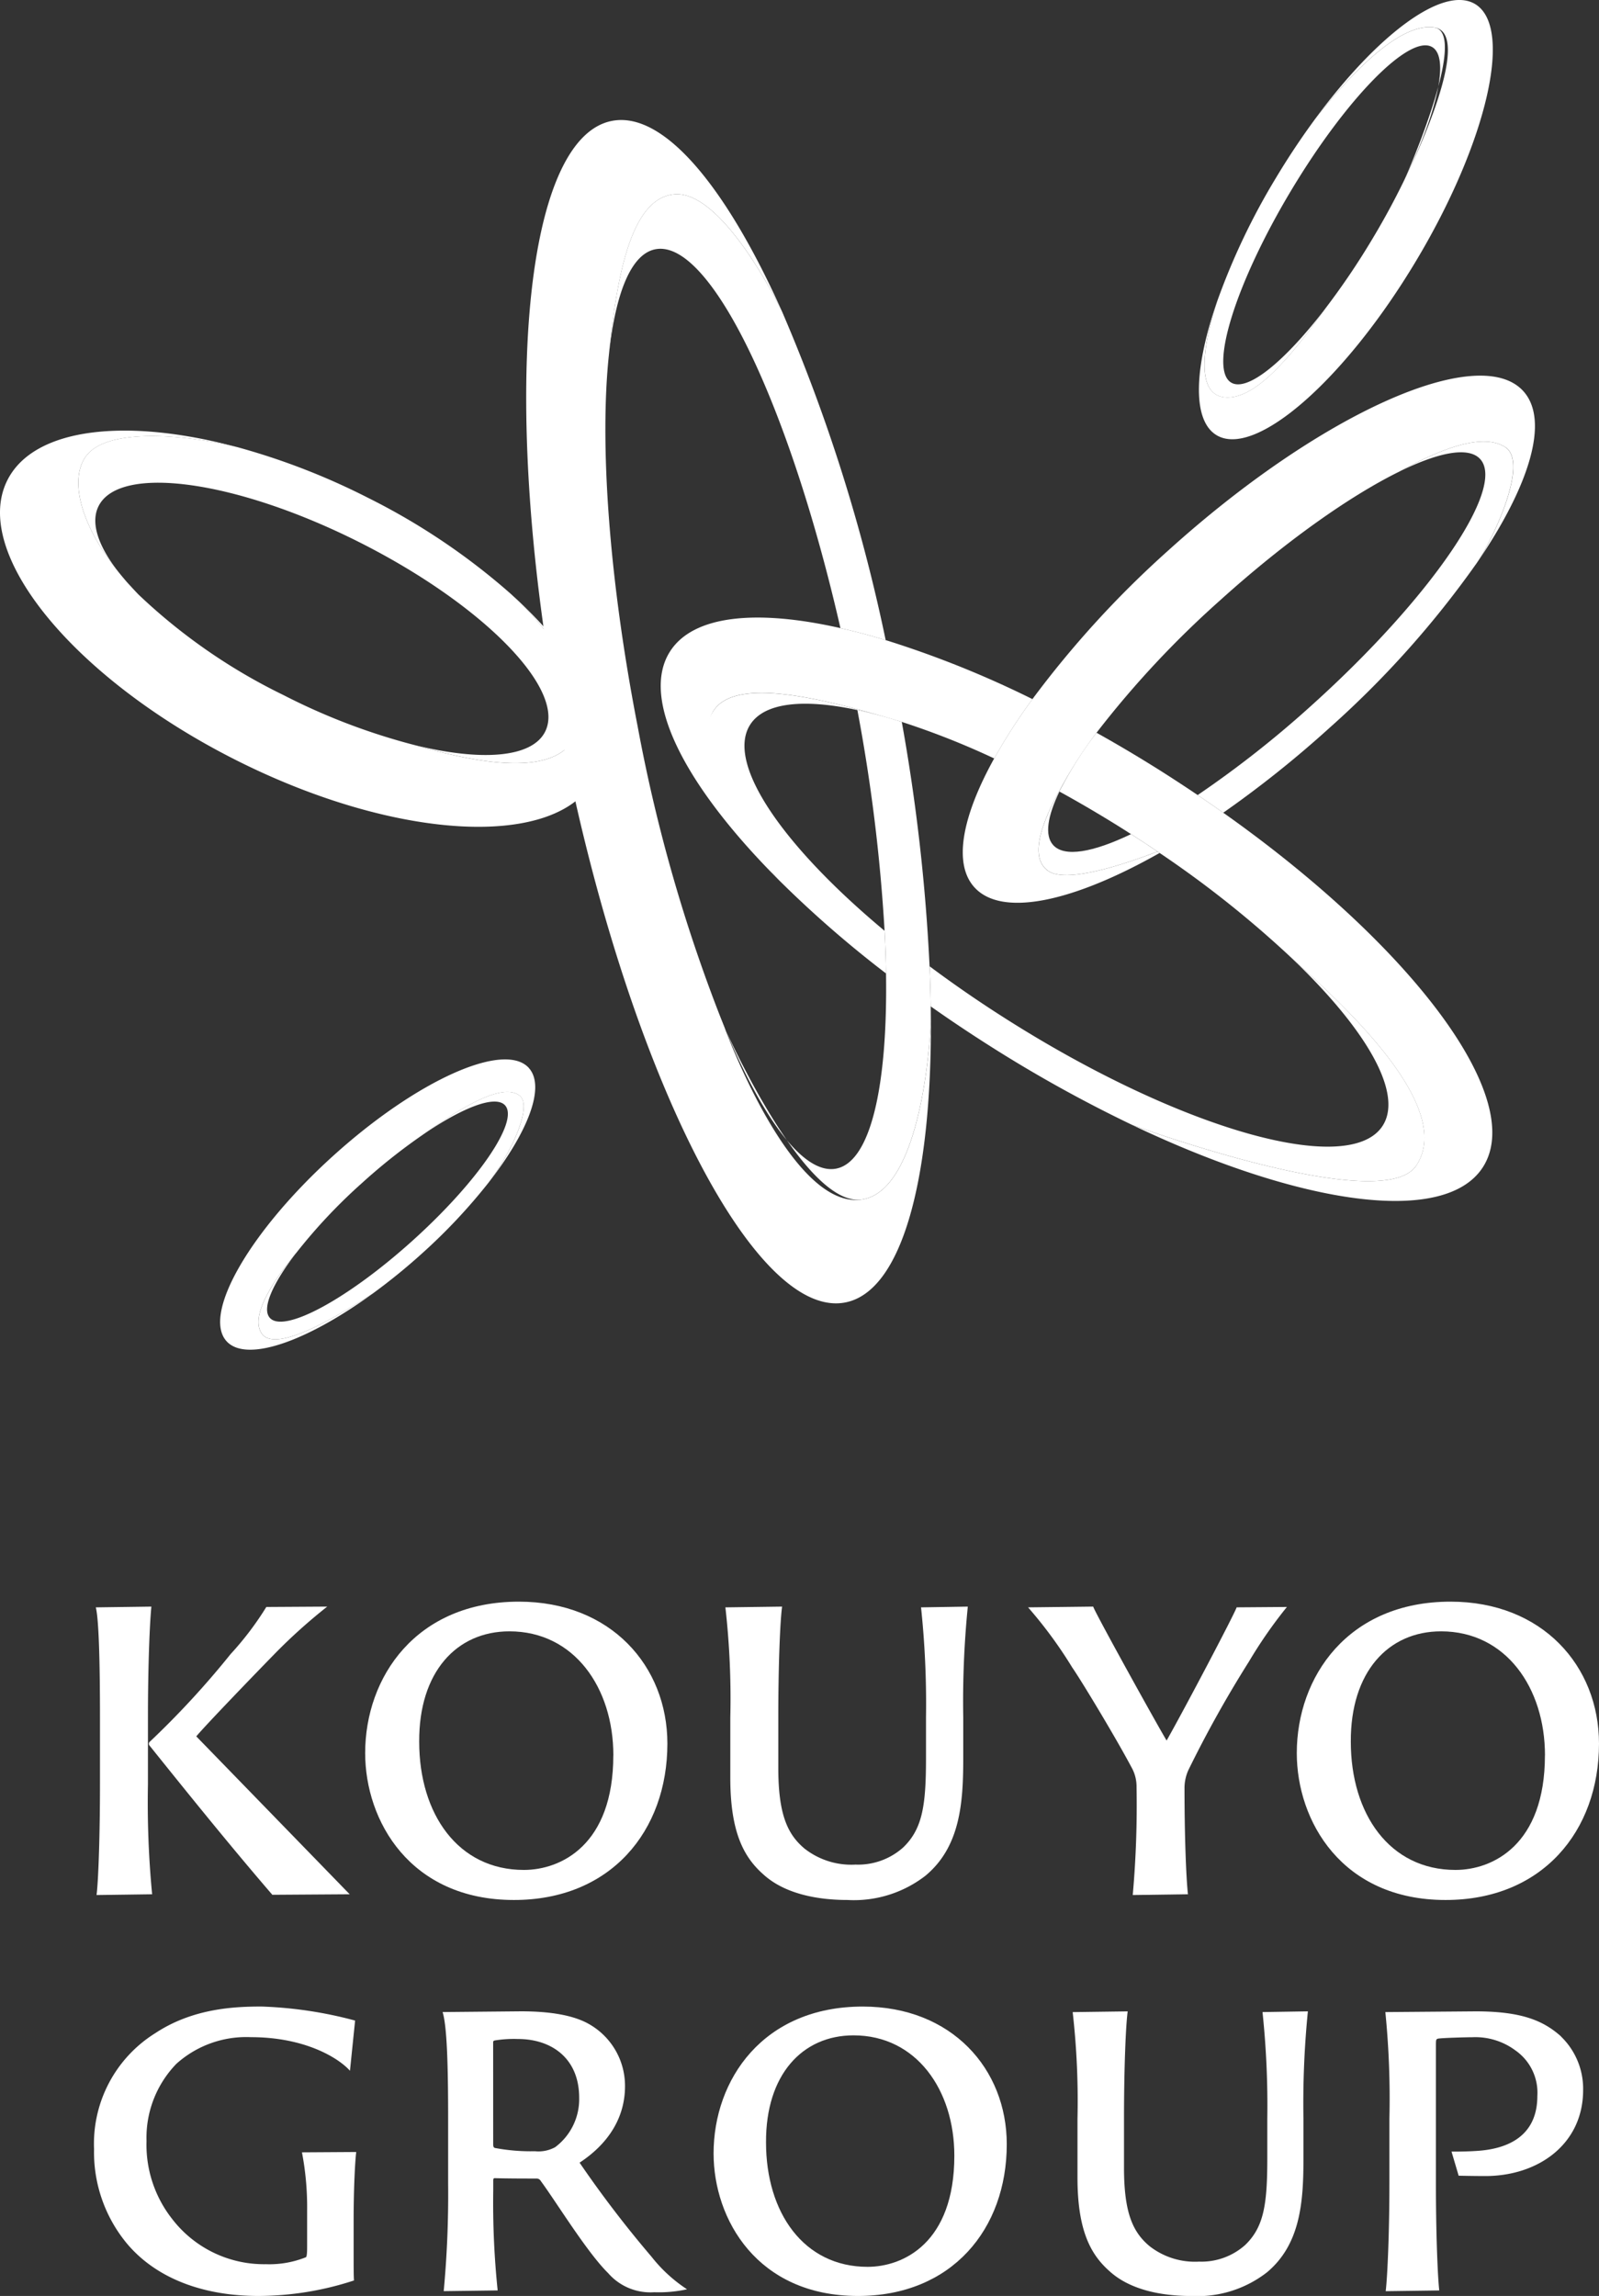
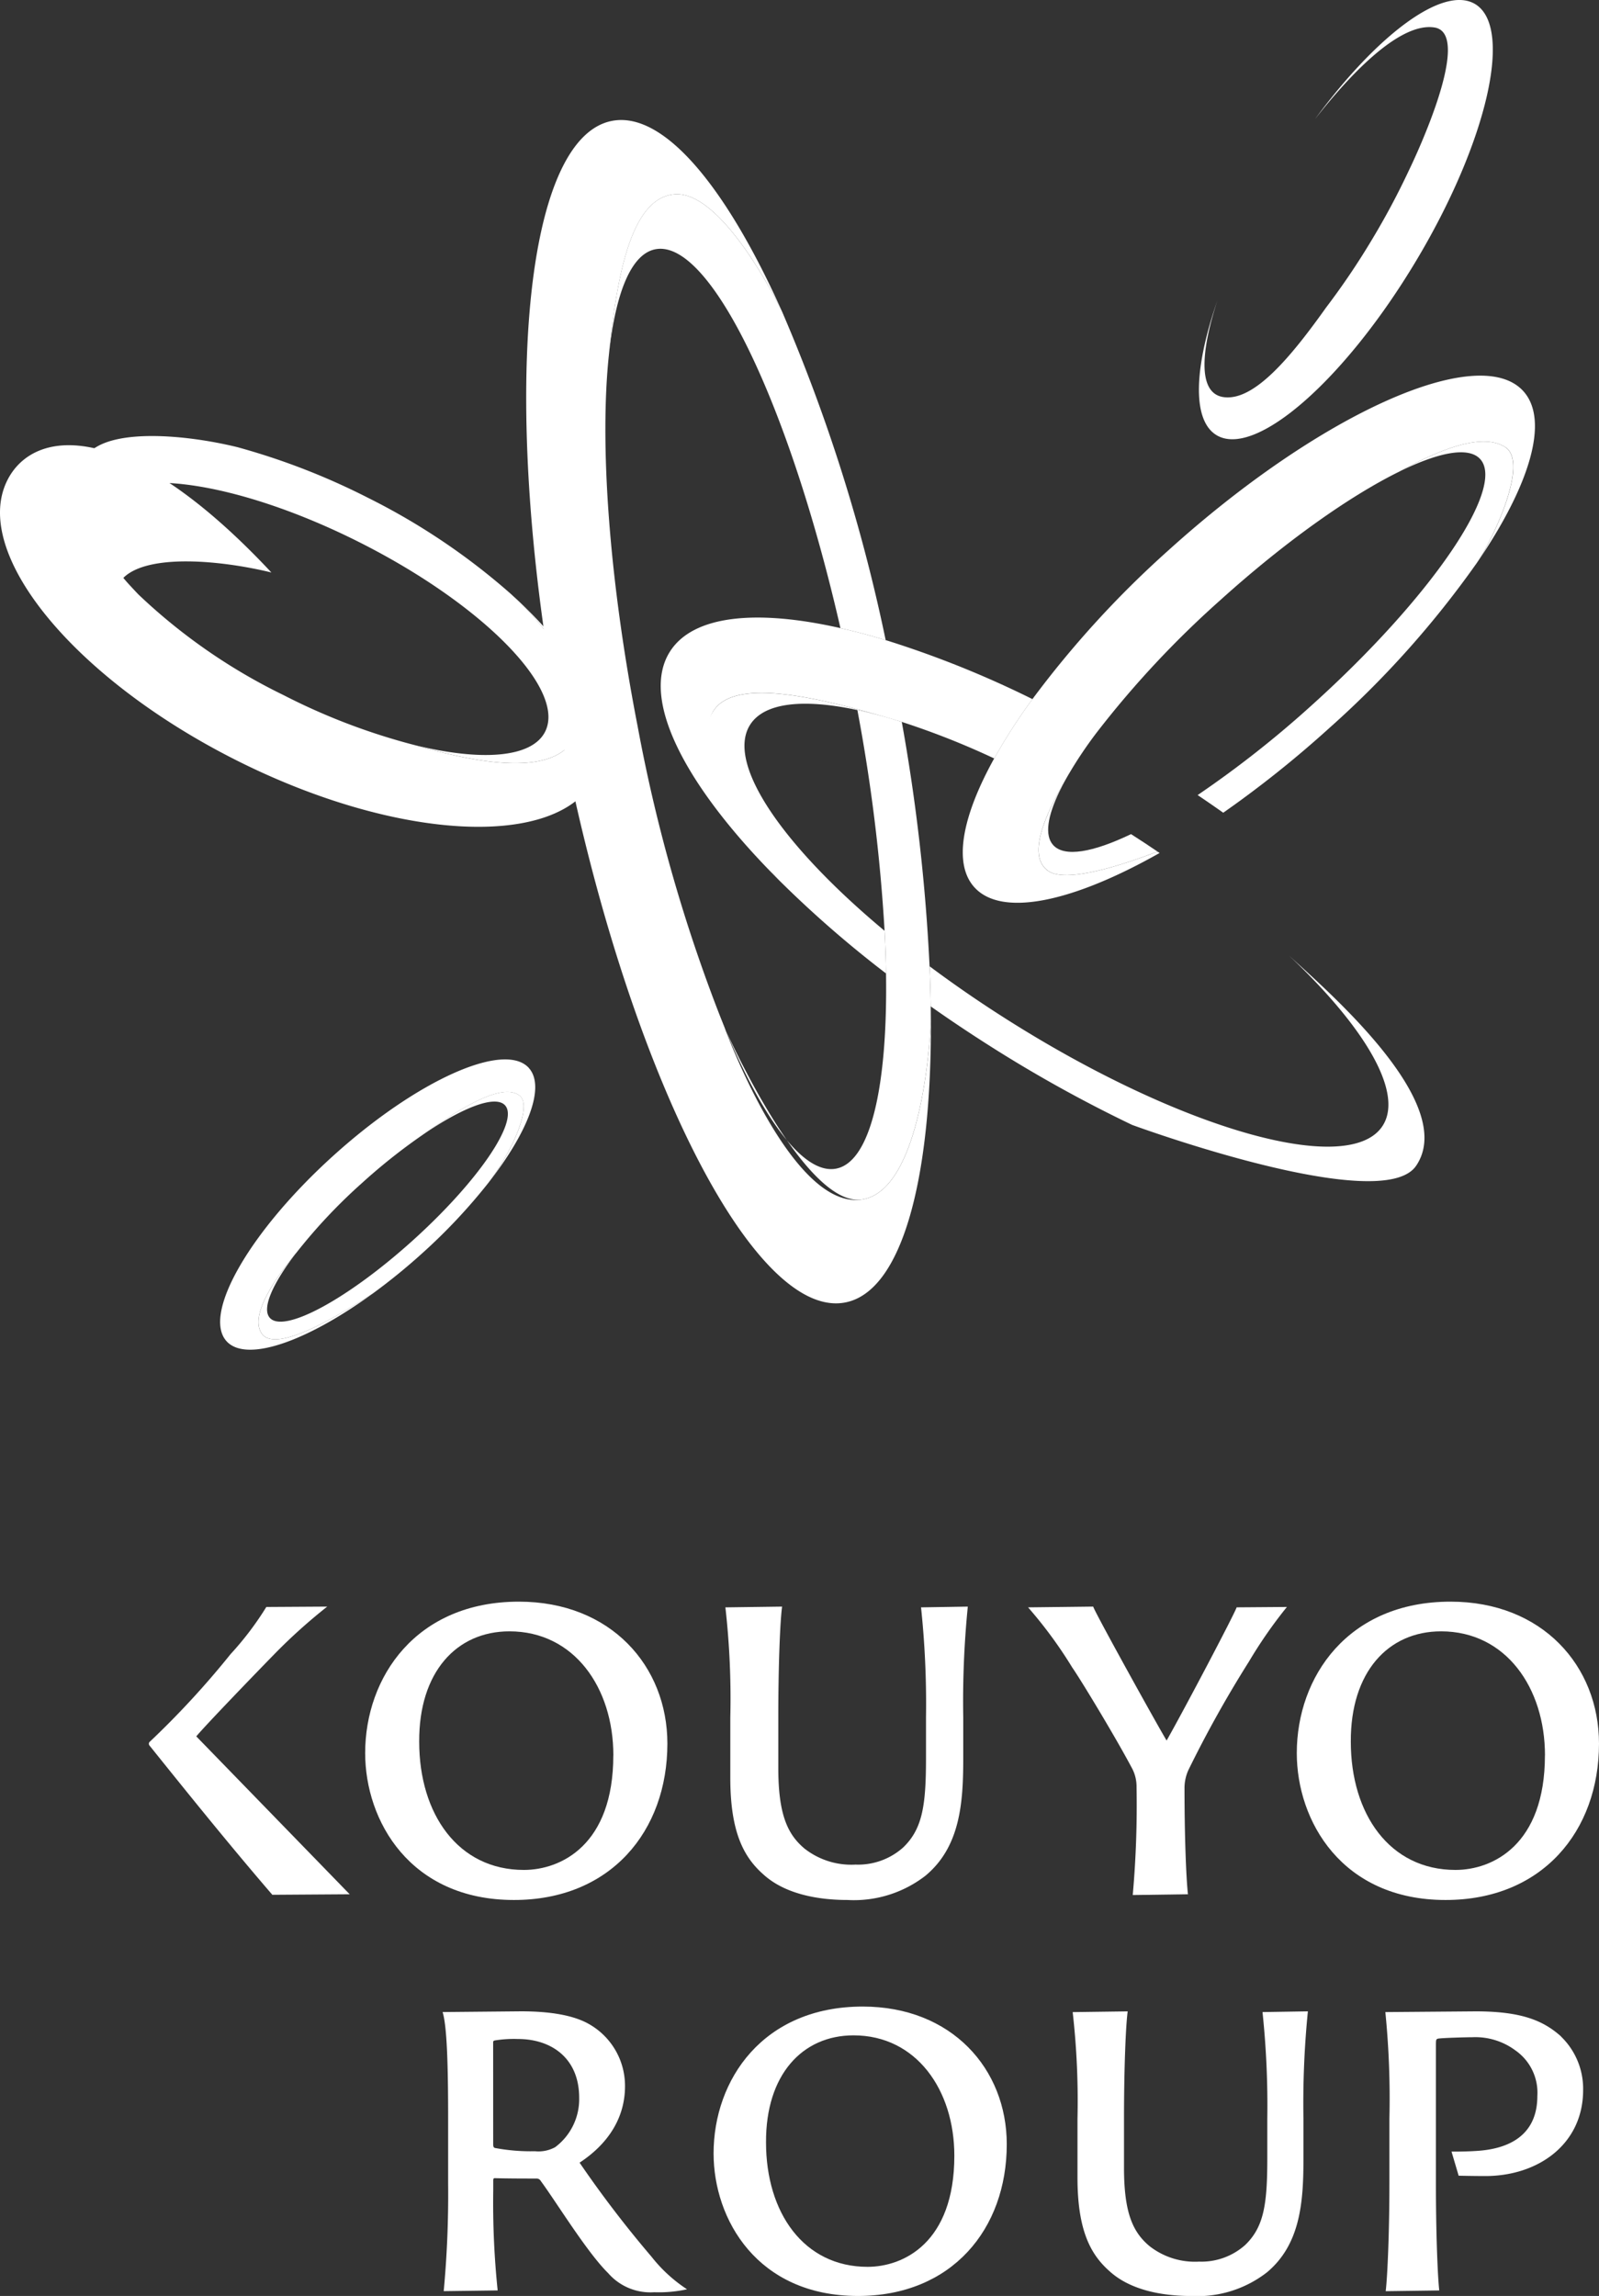
<svg xmlns="http://www.w3.org/2000/svg" id="Group_821" data-name="Group 821" width="163" height="234" viewBox="0 0 163 234">
  <rect x="0" y="0" width="163" height="234" fill="#333333" stroke="none" />
  <defs>
    <clipPath id="clip-path">
      <path id="Rectangle_360" data-name="Rectangle 360" class="cls-1" d="M0 0h163v234H0z" />
    </clipPath>
    <style>.cls-1{fill:#fff}</style>
  </defs>
  <g id="Group_397" data-name="Group 397" clip-path="url(#clip-path)">
    <path id="Path_1134" data-name="Path 1134" class="cls-1" d="M73.739 21.415c-4.078.395-5.745 7.142-6.643 16.326C67.776 31.383 69.4 27.4 71.92 27c5.569-.889 13.592 15.94 18.778 38.629 1.478.335 3.015.74 4.611 1.225a174.147 174.147 0 00-10.56-33.482c-.608-1.24-6.228-12.421-11.01-11.957" transform="translate(-5.024 -1.611)" />
    <path id="Path_1135" data-name="Path 1135" class="cls-1" d="M100.741 104.377a192.219 192.219 0 00-2.832-24.908 48.516 48.516 0 00-4.528-1.217 175.881 175.881 0 012.773 22.507q.118 2.251.148 4.345c.177 11.565-1.59 19.336-5.17 19.907-3.261.521-7.363-5.035-11.244-14.28s6.811 18.649 14.032 17.4c6.259-1.082 6.935-17.626 6.953-18.115a138.315 138.315 0 00-.131-5.639" transform="translate(-5.982 -5.892)" />
    <path id="Path_1136" data-name="Path 1136" class="cls-1" d="M92.278 123.236c-7.222 1.249-14.032-17.4-14.032-17.4A163.028 163.028 0 0169.34 75.01c-2.952-15.158-3.881-28.9-2.924-37.883.9-9.183 2.565-15.931 6.643-16.327 4.782-.462 10.4 10.718 11.01 11.957-5.677-12.667-11.969-20.3-17.19-19.467-9.37 1.5-11.712 29.678-5.232 62.947s19.327 59.027 28.7 57.531c5.836-.932 8.939-12.227 8.889-28.647-.019.489-.694 17.032-6.953 18.115" transform="translate(-4.342 -.996)" />
    <path id="Path_1137" data-name="Path 1137" class="cls-1" d="M163.325 49.234c-2.4-1.528-6.741.281-10.8 2.487v.006c4.05-1.992 7.075-2.569 8.249-1.271 2.629 2.907-4.986 14.069-17.007 24.932a106.611 106.611 0 01-11.8 9.308c.883.595 1.755 1.193 2.609 1.8a109.727 109.727 0 0010.8-8.62 98.281 98.281 0 0015.044-16.828c1.515-2.171 5.4-10.217 2.9-11.81" transform="translate(-9.882 -3.664)" />
    <path id="Path_1138" data-name="Path 1138" class="cls-1" d="M152.024 126.745c4.327-6.362-9.025-17.8-13.016-21.49 7.778 7.325 11.761 14.01 9.619 17.388-3.362 5.3-20.524.453-38.332-10.829a124.49 124.49 0 01-7.864-5.407c.06 1.4.1 2.754.118 4.087q2.9 2.049 6.026 4.032a139.282 139.282 0 0014.5 8.046c.51.187 25.463 9.3 28.948 4.171" transform="translate(-7.67 -7.925)" />
-     <path id="Path_1139" data-name="Path 1139" class="cls-1" d="M133.437 88.909c-.853-.6-1.726-1.2-2.609-1.8q-1.722-1.161-3.51-2.3-3.412-2.161-6.8-4.049a37.608 37.608 0 00-3.784 5.992 126.432 126.432 0 016.8 4.018c.168.106.331.215.5.321q1.486.952 2.915 1.92a106.973 106.973 0 0113.126 10.4c3.99 3.691 17.342 15.127 13.016 21.49-3.485 5.126-28.439-3.985-28.948-4.171 17.231 8.211 31.947 10.322 35.781 4.277 4.43-6.986-7.191-22.456-26.491-36.1" transform="translate(-8.741 -6.081)" />
    <path id="Path_1140" data-name="Path 1140" class="cls-1" d="M95.736 70.365q-2.394-.728-4.611-1.224c-8.593-1.946-15.032-1.309-17.38 2.394C70.68 76.369 75.3 85.264 84.833 94.8 80.8 90.462 75.8 81.056 78.242 77.485c2.4-3.513 11.781-.931 18.39.986v.01c.253.077.493.14.75.221a80.438 80.438 0 019.42 3.724 58.774 58.774 0 013.9-6.047 102.177 102.177 0 00-14.959-6.014" transform="translate(-5.452 -5.125)" />
    <path id="Path_1141" data-name="Path 1141" class="cls-1" d="M78.609 78.111C75.452 82.7 81.165 91.088 85.2 95.43a112.549 112.549 0 0010.938 9.533q-.031-2.093-.147-4.345c-10.409-8.677-16.2-17.076-13.708-21 1.444-2.277 5.44-2.676 10.934-1.5 1.188.254 2.46.6 3.777 1L97 79.1c-6.61-1.917-15.98-4.492-18.391-.986" transform="translate(-5.818 -5.751)" />
    <path id="Path_1142" data-name="Path 1142" class="cls-1" d="M163.23 42.983c-4.526-5-20.721 2.257-36.174 16.219a101.457 101.457 0 00-13.868 15.169 58.773 58.773 0 00-3.9 6.047c-3.268 5.9-4.2 10.717-2.019 13.126 2.8 3.1 10.08 1.491 18.884-3.494-.071-.048-.146-.094-.216-.142-3.645 1.4-9.321 3.249-11.149 1.97-2.554-1.787.576-7.193 1.9-9.512a42.875 42.875 0 013.032-4.565 99.04 99.04 0 0112.585-13.488c6.66-6.013 13.263-10.663 18.285-13.133v-.006c4.057-2.207 8.4-4.015 10.8-2.487 2.5 1.593-1.383 9.639-2.9 11.809 5.379-7.859 7.44-14.529 4.741-17.513" transform="translate(-7.944 -3.117)" />
    <path id="Path_1143" data-name="Path 1143" class="cls-1" d="M115.415 95.212c1.828 1.279 7.5-.568 11.149-1.97q-1.325-.9-2.7-1.777c-3.9 1.871-6.793 2.38-7.937 1.115-.888-.982-.585-2.919.638-5.454.22-.456.474-.934.752-1.427-1.326 2.319-4.456 7.725-1.9 9.512" transform="translate(-8.569 -6.453)" />
    <path id="Path_1144" data-name="Path 1144" class="cls-1" d="M160.261.413c-3.241-1.941-9.979 3.108-16.322 11.732 2.6-3.321 8.26-9.958 12.177-9.344 4.206.658-2.6 14.561-2.6 14.561a76.574 76.574 0 01-3.738 7.009 75.393 75.393 0 01-4.7 6.963c-3.628 5.1-7.344 9.544-10.426 9.143-3.119-.405-1.909-6.071-.664-9.836-2.381 6.842-2.6 12.205-.079 13.713 3.934 2.356 13.02-5.571 20.3-17.706s9.985-23.879 6.052-26.235" transform="translate(-9.892)" />
-     <path id="Path_1145" data-name="Path 1145" class="cls-1" d="M134.7 40.706c3.083.4 6.8-4.04 10.426-9.143-4.16 5.447-8.023 8.648-9.684 7.653-2.286-1.369.451-10.132 6.111-19.573s12.1-15.985 14.387-14.616c1.7 1.018.618 6.129-2.375 12.564s6.8-13.9 2.595-14.561c-3.917-.614-9.575 6.024-12.177 9.344a76.577 76.577 0 00-3.973 5.975 68.964 68.964 0 00-5.973 12.525c-1.245 3.765-2.453 9.431.665 9.836" transform="translate(-9.938 -.225)" />
    <path id="Path_1146" data-name="Path 1146" class="cls-1" d="M15.293 65.571h.006c-.031-.031-.068-.064-.1-.1l.093.1" transform="translate(-1.138 -4.93)" />
    <path id="Path_1147" data-name="Path 1147" class="cls-1" d="M9.737 49.742c-2.187 2.186-1.166 7.334 3.479 12.782-2.426-2.89-3.441-5.507-2.515-7.333 2.167-4.285 14.114-2.609 26.681 3.743s21 14.977 18.831 19.262c-1.362 2.691-6.583 3.028-13.391 1.334 5.391 1.546 13.018 3.275 15.878.036 3.186-3.609-.741-10.394-5.182-14.68-.158-.148-.32-.3-.483-.446-.138-.127-.277-.257-.414-.379a67.567 67.567 0 00-14.486-9.72 70.178 70.178 0 00-13.305-5.153c-5.2-1.267-12.612-1.926-15.092.551" transform="translate(-.647 -3.619)" />
    <path id="Path_1148" data-name="Path 1148" class="cls-1" d="M56.18 65.367c.139.121.277.252.414.379a77.76 77.76 0 00-.414-.379" transform="translate(-4.207 -4.922)" />
-     <path id="Path_1149" data-name="Path 1149" class="cls-1" d="M52.87 64.844c4.441 4.285 8.369 11.069 5.183 14.678-2.86 3.241-10.488 1.512-15.879-.035a64.833 64.833 0 01-13.289-5.078 58.6 58.6 0 01-14.724-10.2h-.006c-.032-.032-.061-.066-.093-.1-.184-.187-.351-.37-.525-.557-.2-.217-.41-.436-.6-.654-.126-.143-.245-.285-.364-.426C7.924 57.031 6.9 51.883 9.09 49.7c2.479-2.478 9.889-1.819 15.092-.551C12.888 46.109 3.468 47.146.759 52.5-2.973 59.875 7.422 72.638 23.976 81s33 9.171 36.73 1.8c2.357-4.66-.927-11.468-7.836-17.961" transform="translate(0 -3.574)" />
-     <path id="Path_1150" data-name="Path 1150" class="cls-1" d="M14.583 64.818c-.205-.219-.413-.438-.6-.655.192.217.4.436.6.655" transform="translate(-1.047 -4.831)" />
+     <path id="Path_1149" data-name="Path 1149" class="cls-1" d="M52.87 64.844c4.441 4.285 8.369 11.069 5.183 14.678-2.86 3.241-10.488 1.512-15.879-.035a64.833 64.833 0 01-13.289-5.078 58.6 58.6 0 01-14.724-10.2h-.006c-.032-.032-.061-.066-.093-.1-.184-.187-.351-.37-.525-.557-.2-.217-.41-.436-.6-.654-.126-.143-.245-.285-.364-.426c2.479-2.478 9.889-1.819 15.092-.551C12.888 46.109 3.468 47.146.759 52.5-2.973 59.875 7.422 72.638 23.976 81s33 9.171 36.73 1.8c2.357-4.66-.927-11.468-7.836-17.961" transform="translate(0 -3.574)" />
    <path id="Path_1151" data-name="Path 1151" class="cls-1" d="M55.727 117.636c-2.492-2.756-11.411 1.243-19.921 8.932s-13.388 16.156-10.9 18.913c2 2.216 8.165.058 14.926-4.868-2.317 1.482-9.718 6.3-11.312 4.125-1.307-1.787 1.231-5.5 3.459-8.214h.006a55.373 55.373 0 016.711-7.142 59.455 59.455 0 016.164-4.9c4.2-3 8.231-5.341 9.925-4.023 1.315 1.022-.708 5.637-3.207 8.918 4.073-5.211 5.868-9.835 4.147-11.737" transform="translate(-1.816 -8.792)" />
    <path id="Path_1152" data-name="Path 1152" class="cls-1" d="M55.1 120.724c-1.694-1.317-5.727 1.021-9.926 4.023 4.119-2.821 7.46-4.12 8.445-3.03 1.448 1.6-2.746 7.748-9.366 13.73s-13.162 9.534-14.61 7.933c-.852-.941.258-3.46 2.655-6.589h.002c-2.228 2.717-4.766 6.427-3.459 8.214 1.593 2.18 9-2.643 11.312-4.125a61.574 61.574 0 004.995-4.065 57.9 57.9 0 006.749-7.174c2.5-3.281 4.522-7.9 3.207-8.919" transform="translate(-2.133 -9.062)" />
    <path id="Path_1153" data-name="Path 1153" class="cls-1" d="M40.238 191.964c0-7.756 5.2-15.435 15.675-15.435 9.351 0 15.132 6.555 15.132 14.466 0 8.92-5.781 15.94-15.636 15.94-10.593 0-15.171-8.067-15.171-14.971m25.3.233c0-6.9-4-12.643-10.593-12.643-5.393 0-9.235 4.15-9.2 11.248 0 7.368 3.959 13.069 10.67 13.069 3.763 0 9.118-2.521 9.118-11.674" transform="translate(-3.013 -13.292)" />
    <path id="Path_1154" data-name="Path 1154" class="cls-1" d="M123.954 206.471a103.2 103.2 0 00.388-10.975 4.02 4.02 0 00-.544-2.095c-1.629-3.064-5.122-8.843-6.014-10.122a44.743 44.743 0 00-4.5-6.128l6.634-.078c.311.853 6.79 12.527 7.489 13.651 1.823-3.219 6.828-12.72 7.139-13.574l5.122-.039a47.177 47.177 0 00-3.88 5.584 117.793 117.793 0 00-6.169 11.054 4.442 4.442 0 00-.389 1.861c0 4.654.155 9 .35 10.781z" transform="translate(-8.483 -13.333)" />
    <path id="Path_1155" data-name="Path 1155" class="cls-1" d="M142.892 191.964c0-7.756 5.2-15.435 15.675-15.435 9.351 0 15.132 6.555 15.132 14.466 0 8.92-5.781 15.94-15.637 15.94-10.592 0-15.17-8.067-15.17-14.971m25.3.233c0-6.9-4-12.643-10.593-12.643-5.393 0-9.235 4.15-9.2 11.248 0 7.368 3.958 13.069 10.67 13.069 3.763 0 9.118-2.521 9.118-11.674" transform="translate(-10.699 -13.292)" />
    <path id="Path_1156" data-name="Path 1156" class="cls-1" d="M104.642 177.074a97.442 97.442 0 00-.465 11.286v4.188c0 4.538-.311 9-3.841 11.945a11.9 11.9 0 01-7.954 2.482c-3.065 0-6.4-.62-8.575-2.6-1.979-1.744-3.376-4.265-3.376-9.851v-6.164a82.469 82.469 0 00-.5-11.208l5.781-.078c-.194 1.357-.388 5.779-.388 11.286v5.158c0 4.809.97 6.787 2.677 8.222a7.735 7.735 0 005.2 1.629 6.9 6.9 0 004.85-1.745c1.979-1.9 2.329-4.306 2.329-9.115v-4.149a93.505 93.505 0 00-.505-11.208z" transform="translate(-5.985 -13.333)" />
-     <path id="Path_1157" data-name="Path 1157" class="cls-1" d="M15.872 188.36c0-5.507.194-9.773.349-11.286l-5.665.078c.311 1.2.426 5.663.426 11.208v6.826c0 4.964-.154 9.772-.349 11.285l5.665-.078a98.059 98.059 0 01-.427-11.207z" transform="translate(-.79 -13.333)" />
    <path id="Path_1158" data-name="Path 1158" class="cls-1" d="M21.237 190.3c.894-1.087 6.171-6.554 8.033-8.456a56.209 56.209 0 015.315-4.77l-6.208.038a31.493 31.493 0 01-3.648 4.809 89.215 89.215 0 01-8.226 8.921.277.277 0 00-.039.387c3.645 4.539 8.069 10.044 12.525 15.216l7.885-.052z" transform="translate(-1.228 -13.333)" />
-     <path id="Path_1159" data-name="Path 1159" class="cls-1" d="M37.089 235.979c-.113.9-.264 3.612-.264 6.96v2.784c0 1.994 0 2.9.038 3.348a31.468 31.468 0 01-9.749 1.58c-5.721 0-10.464-1.844-13.4-5.343a14.569 14.569 0 01-3.35-9.632 13.273 13.273 0 016.248-11.813c3.877-2.559 8.167-2.709 10.84-2.709a41.864 41.864 0 019.523 1.43l-.525 5.116c-1.131-1.28-4.555-3.424-10.088-3.424a10.657 10.657 0 00-7.6 2.709 10.816 10.816 0 00-3.05 7.863 12.234 12.234 0 002.6 7.939 11.808 11.808 0 009.559 4.627 10.046 10.046 0 004.1-.714c.075-.076.113-.377.113-1.054v-3.725a29.6 29.6 0 00-.527-5.907z" transform="translate(-.776 -16.652)" />
    <path id="Path_1160" data-name="Path 1160" class="cls-1" d="M48.883 250.2a106.185 106.185 0 00.451-10.949v-6.621c0-5.381-.113-9.444-.564-10.874l7.979-.075c3.049 0 5.457.413 7.039 1.354a7.228 7.228 0 013.576 6.283c0 3.16-1.657 5.832-4.63 7.788a112.9 112.9 0 007.34 9.594 15.086 15.086 0 003.613 3.311 13.546 13.546 0 01-3.349.3 5.705 5.705 0 01-4.7-1.956c-2.147-2.107-5.346-7.338-6.851-9.368a.49.49 0 00-.452-.264c-.827 0-2.9 0-4.253-.038-.113 0-.15.075-.15.226v1.016a86.645 86.645 0 00.451 10.2zm5.044-15.012c0 .3.037.339.15.414a19.688 19.688 0 004.1.338 3.551 3.551 0 002.07-.414 6.113 6.113 0 002.445-5.042c0-3.987-2.785-5.982-6.247-5.982a12.086 12.086 0 00-2.372.151c-.15.037-.15.113-.15.263z" transform="translate(-3.652 -16.692)" />
    <path id="Path_1161" data-name="Path 1161" class="cls-1" d="M78.63 236.13c0-7.525 5.044-14.974 15.206-14.974 9.072 0 14.68 6.357 14.68 14.033 0 8.653-5.608 15.463-15.168 15.463-10.276 0-14.718-7.826-14.718-14.522m24.542.226c0-6.7-3.876-12.265-10.275-12.265-5.233 0-8.958 4.026-8.922 10.911 0 7.149 3.84 12.68 10.351 12.68 3.651 0 8.846-2.446 8.846-11.325" transform="translate(-5.888 -16.652)" />
    <path id="Path_1162" data-name="Path 1162" class="cls-1" d="M142.174 221.684a94.33 94.33 0 00-.452 10.948v4.068c0 4.4-.3 8.728-3.725 11.587a11.552 11.552 0 01-7.717 2.408c-2.973 0-6.21-.6-8.319-2.521-1.92-1.693-3.274-4.138-3.274-9.556v-5.982a80.166 80.166 0 00-.489-10.874l5.608-.075c-.188 1.317-.376 5.606-.376 10.948v5c0 4.665.939 6.584 2.6 7.976a7.509 7.509 0 005.045 1.58 6.694 6.694 0 004.705-1.693c1.919-1.843 2.257-4.176 2.257-8.841v-4.025a90.931 90.931 0 00-.488-10.874z" transform="translate(-8.85 -16.692)" />
    <path id="Path_1163" data-name="Path 1163" class="cls-1" d="M170.565 224.243c-1.77-1.579-3.953-2.558-8.7-2.558l-9.213.074a88.5 88.5 0 01.413 10.874v6.622c0 4.816-.188 9.331-.376 10.949l5.457-.075c-.188-1.731-.339-6.321-.339-10.723V225.3c0-.716 0-.753.188-.828.264-.075 2.853-.15 3.53-.15a6.835 6.835 0 014.4 1.354 5.253 5.253 0 012.221 4.628c0 4.1-3.011 5.418-6.21 5.606-1.176.081-2.539.068-2.539.068l.727 2.457s1.543.034 2.526.034c5.5.075 10.163-3.2 10.163-8.766a7.4 7.4 0 00-2.258-5.456" transform="translate(-11.431 -16.692)" />
  </g>
</svg>